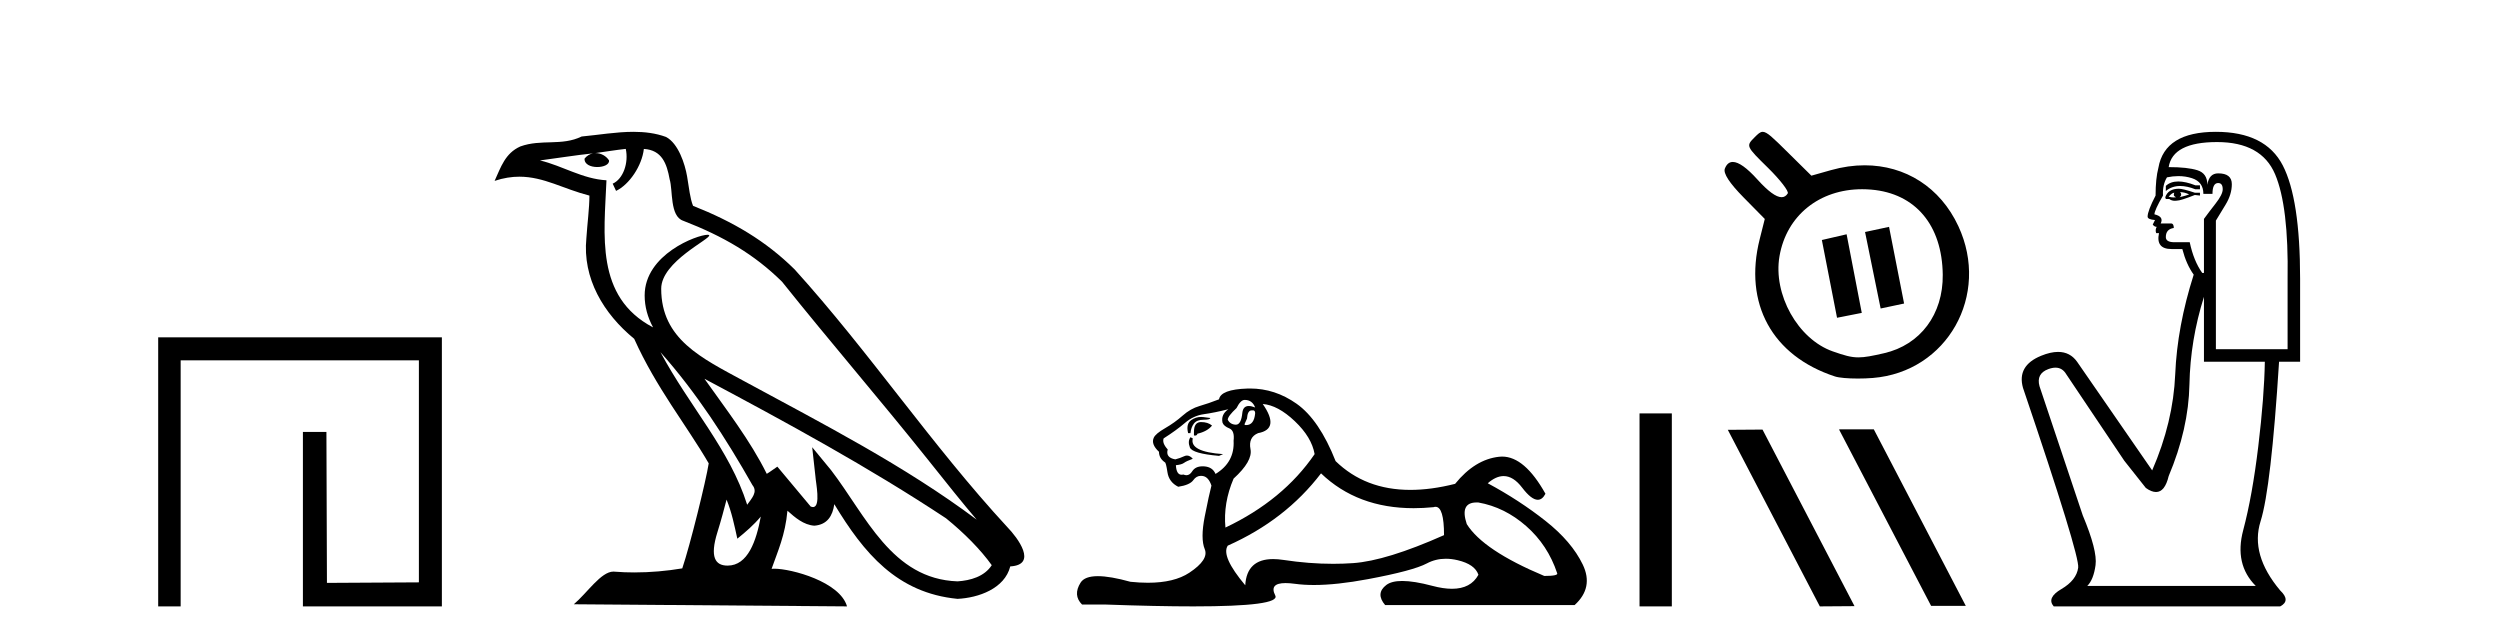
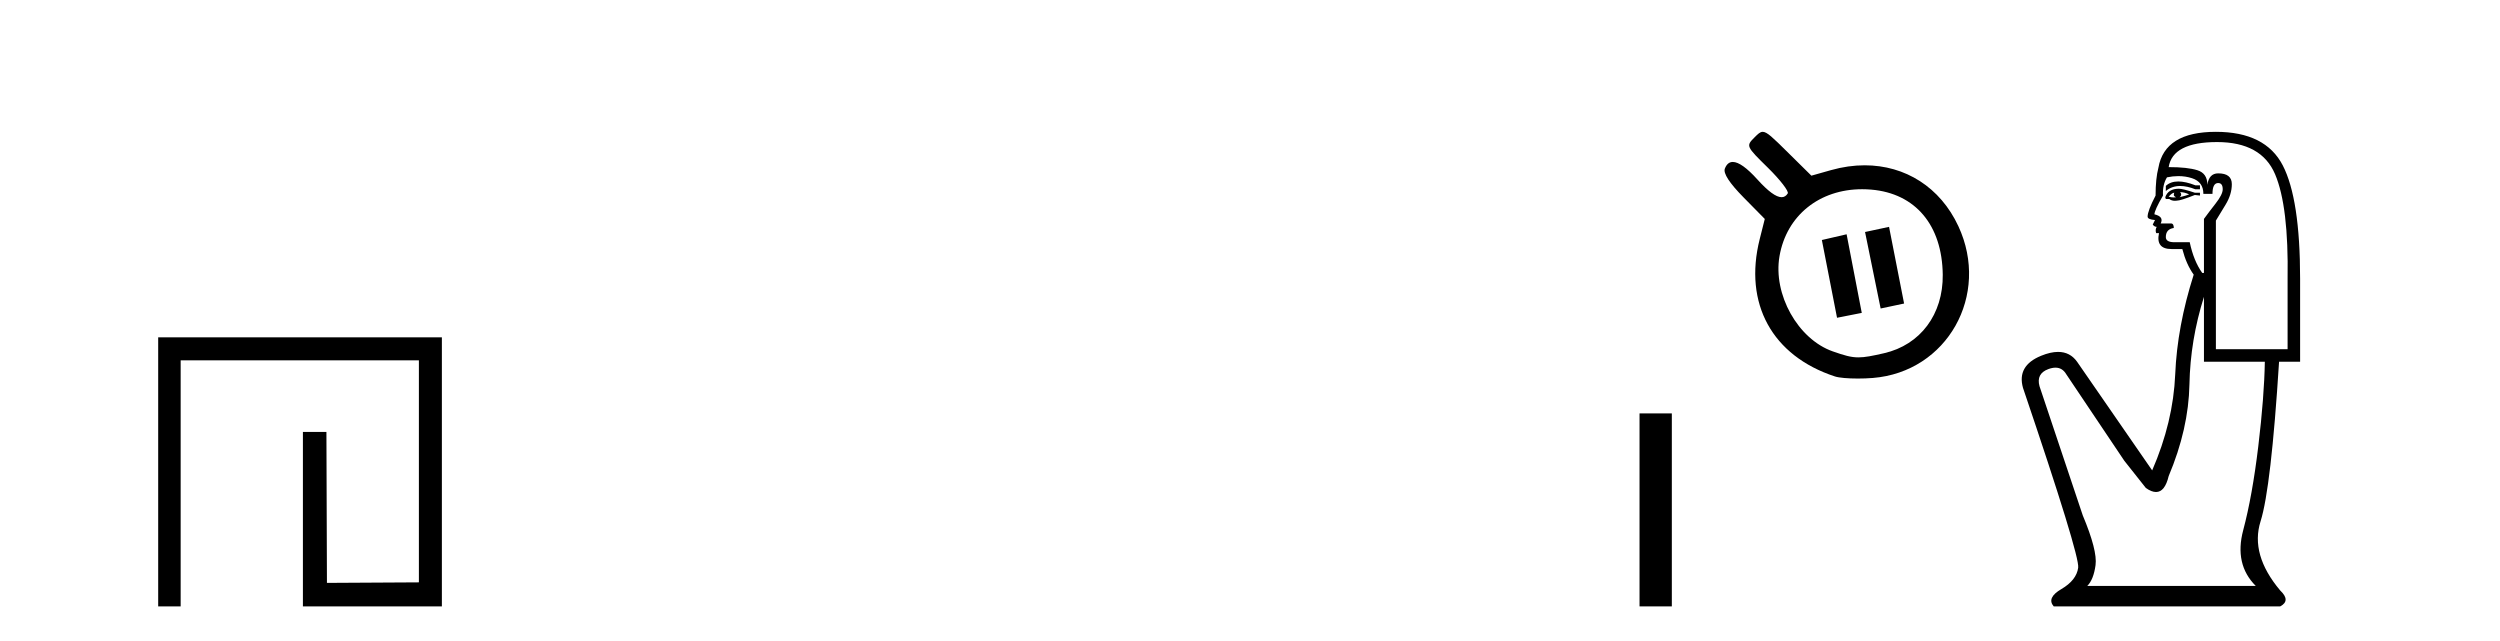
<svg xmlns="http://www.w3.org/2000/svg" width="160.0" height="41.0">
  <path d="M 10.124 21.59 L 10.124 38.809 L 11.562 38.809 L 11.562 23.061 L 26.809 23.061 L 26.809 37.271 L 20.924 37.305 L 20.891 27.642 L 19.386 27.642 L 19.386 38.809 L 28.28 38.809 L 28.28 21.59 Z" style="fill:#000000;stroke:none" />
-   <path d="M 42.27 22.54 L 42.27 22.54 C 44.564 25.118 46.464 28.06 48.157 31.048 C 48.513 31.486 48.112 31.888 47.819 32.305 C 46.703 28.763 44.136 26.03 42.27 22.54 ZM 40.05 9.529 C 40.241 10.422 39.889 11.451 39.212 11.755 L 39.428 12.217 C 40.274 11.815 41.086 10.612 41.207 9.532 C 42.362 9.601 42.677 10.47 42.858 11.479 C 43.074 12.168 42.855 13.841 43.728 14.13 C 46.309 15.129 48.281 16.285 50.051 18.031 C 53.106 21.852 56.299 25.552 59.354 29.376 C 60.541 30.865 61.626 32.228 62.508 33.257 C 57.868 29.789 52.684 27.136 47.599 24.38 C 44.896 22.911 42.317 21.71 42.317 18.477 C 42.317 16.738 45.522 15.281 45.389 15.055 C 45.378 15.035 45.341 15.026 45.282 15.026 C 44.625 15.026 41.258 16.274 41.258 18.907 C 41.258 19.637 41.453 20.313 41.792 20.944 C 41.787 20.944 41.782 20.943 41.777 20.943 C 38.084 18.986 38.67 15.028 38.814 11.538 C 37.279 11.453 36.015 10.616 34.558 10.267 C 35.688 10.121 36.815 9.933 37.948 9.816 L 37.948 9.816 C 37.735 9.858 37.541 9.982 37.411 10.154 C 37.393 10.526 37.814 10.69 38.224 10.69 C 38.624 10.69 39.014 10.534 38.977 10.264 C 38.796 9.982 38.466 9.799 38.128 9.799 C 38.118 9.799 38.108 9.799 38.099 9.799 C 38.662 9.719 39.413 9.599 40.05 9.529 ZM 46.5 31.976 C 46.831 32.78 47.002 33.632 47.189 34.476 C 47.727 34.04 48.249 33.593 48.69 33.06 L 48.69 33.06 C 48.403 34.623 47.866 36.199 46.565 36.199 C 45.777 36.199 45.412 35.667 45.917 34.054 C 46.155 33.293 46.345 32.566 46.5 31.976 ZM 45.086 24.242 L 45.086 24.242 C 50.352 27.047 55.566 29.879 60.546 33.171 C 61.719 34.122 62.764 35.181 63.472 36.172 C 63.002 36.901 62.109 37.152 61.283 37.207 C 57.068 37.06 55.418 32.996 53.191 30.093 L 51.98 28.622 L 52.189 30.507 C 52.203 30.846 52.551 32.452 52.033 32.452 C 51.988 32.452 51.938 32.44 51.881 32.415 L 49.75 29.865 C 49.522 30.015 49.308 30.186 49.073 30.325 C 48.016 28.187 46.469 26.196 45.086 24.242 ZM 40.541 8.437 C 39.435 8.437 38.301 8.636 37.226 8.736 C 35.944 9.361 34.645 8.884 33.3 9.373 C 32.329 9.809 32.057 10.693 31.655 11.576 C 32.227 11.386 32.748 11.308 33.239 11.308 C 34.806 11.308 36.067 12.097 37.723 12.518 C 37.72 13.349 37.59 14.292 37.528 15.242 C 37.271 17.816 38.628 20.076 40.589 21.685 C 41.994 24.814 43.938 27.214 45.358 29.655 C 45.188 30.752 44.168 34.89 43.665 36.376 C 42.679 36.542 41.627 36.636 40.593 36.636 C 40.175 36.636 39.761 36.62 39.354 36.588 C 39.323 36.584 39.291 36.582 39.26 36.582 C 38.462 36.582 37.585 37.945 36.724 38.673 L 54.209 38.809 C 53.763 37.233 50.656 36.397 49.552 36.397 C 49.489 36.397 49.432 36.399 49.382 36.405 C 49.772 35.29 50.258 34.243 50.396 32.686 C 50.884 33.123 51.432 33.595 52.115 33.644 C 52.95 33.582 53.289 33.011 53.395 32.267 C 55.287 35.396 57.402 37.951 61.283 38.327 C 62.624 38.261 64.295 37.675 64.657 36.25 C 66.436 36.149 65.131 34.416 64.471 33.737 C 59.631 28.498 55.635 22.517 50.852 17.238 C 49.01 15.421 46.93 14.192 44.355 13.173 C 44.163 12.702 44.1 12.032 43.975 11.295 C 43.839 10.491 43.41 9.174 42.626 8.765 C 41.958 8.519 41.255 8.437 40.541 8.437 Z" style="fill:#000000;stroke:none" />
-   <path d="M 79.659 25.594 Q 80.144 25.594 80.33 26.079 Q 80.092 25.984 79.922 25.984 Q 79.56 25.984 79.51 26.415 Q 79.437 27.18 79.097 27.18 Q 79.089 27.18 79.081 27.18 Q 78.726 27.161 78.577 26.863 Q 78.577 26.639 79.137 26.117 Q 79.398 25.594 79.659 25.594 ZM 80.193 26.261 Q 80.33 26.261 80.33 26.452 Q 80.262 27.205 79.755 27.205 Q 79.709 27.205 79.659 27.199 L 79.659 27.124 L 79.808 26.788 Q 79.843 26.264 80.108 26.264 Q 80.125 26.264 80.144 26.266 Q 80.17 26.261 80.193 26.261 ZM 76.87 26.684 Q 76.533 26.684 76.245 26.881 Q 75.891 27.124 76.04 27.721 L 76.189 27.721 Q 76.227 27.348 76.413 27.105 Q 76.6 26.863 77.029 26.863 Q 77.458 26.863 77.458 26.751 Q 77.458 26.751 77.029 26.695 Q 76.948 26.684 76.87 26.684 ZM 76.861 27.012 Q 76.413 27.012 76.413 27.646 L 76.413 27.87 Q 76.45 27.877 76.482 27.877 Q 76.607 27.877 76.637 27.758 Q 77.271 27.609 77.57 27.236 Q 77.309 27.012 76.861 27.012 ZM 76.189 27.982 Q 76.003 28.243 76.152 28.635 Q 76.301 29.027 78.017 29.176 L 78.279 29.064 Q 76.115 28.915 76.339 28.057 L 76.189 27.982 ZM 78.614 26.191 Q 78.129 26.527 78.241 27.049 Q 78.316 27.273 78.689 27.422 Q 79.025 27.572 78.95 28.206 Q 79.025 29.586 77.794 30.332 Q 77.607 29.885 77.066 29.847 Q 77.015 29.844 76.966 29.844 Q 76.504 29.844 76.301 30.164 Q 76.144 30.414 75.931 30.414 Q 75.841 30.414 75.742 30.37 Q 75.681 30.385 75.627 30.385 Q 75.289 30.385 75.257 29.773 Q 75.63 29.735 75.779 29.623 Q 75.928 29.512 76.339 29.362 Q 76.157 29.155 75.966 29.155 Q 75.883 29.155 75.798 29.194 Q 75.518 29.325 75.219 29.4 Q 74.585 29.288 74.734 28.765 Q 74.361 28.355 74.473 28.057 Q 75.294 27.534 75.835 27.068 Q 76.376 26.602 77.047 26.508 Q 77.719 26.415 78.614 26.191 ZM 80.815 25.855 Q 81.785 25.93 82.867 26.956 Q 83.949 27.982 84.136 29.064 Q 82.121 32.011 78.428 33.764 Q 78.279 32.198 78.95 30.631 Q 80.181 29.512 80.032 28.747 Q 79.883 27.982 80.517 27.721 Q 81.935 27.46 80.815 25.855 ZM 94.503 32.157 Q 94.559 32.157 94.619 32.16 Q 96.298 32.459 97.678 33.671 Q 99.058 34.884 99.655 36.674 Q 99.767 36.861 98.834 36.861 Q 94.917 35.219 93.873 33.541 Q 93.411 32.157 94.503 32.157 ZM 84.546 30.295 Q 86.871 32.524 90.473 32.524 Q 91.091 32.524 91.746 32.459 Q 91.813 32.436 91.874 32.436 Q 92.418 32.436 92.418 34.249 Q 88.724 35.891 86.598 36.04 Q 85.968 36.084 85.32 36.084 Q 83.781 36.084 82.14 35.835 Q 81.785 35.781 81.482 35.781 Q 79.791 35.781 79.696 37.458 Q 78.129 35.593 78.577 34.921 Q 82.27 33.279 84.546 30.295 ZM 80.002 24.864 Q 79.915 24.864 79.827 24.867 Q 78.129 24.923 78.017 25.557 Q 77.346 25.818 76.768 25.986 Q 76.189 26.154 75.686 26.602 Q 75.182 27.049 74.567 27.404 Q 73.951 27.758 73.839 28.019 Q 73.653 28.43 74.175 28.915 Q 74.175 29.325 74.548 29.586 Q 74.622 29.586 74.716 30.22 Q 74.809 30.855 75.406 31.153 Q 76.152 31.041 76.376 30.724 Q 76.566 30.454 76.864 30.454 Q 76.917 30.454 76.973 30.463 Q 77.346 30.519 77.532 31.078 Q 77.383 31.638 77.103 33.056 Q 76.824 34.473 77.103 35.145 Q 77.383 35.816 76.115 36.656 Q 75.147 37.296 73.464 37.296 Q 72.94 37.296 72.347 37.234 Q 71.052 36.874 70.265 36.874 Q 69.418 36.874 69.157 37.29 Q 68.653 38.092 69.25 38.689 L 70.705 38.689 Q 74.054 38.809 76.377 38.809 Q 81.973 38.809 81.617 38.111 Q 81.213 37.317 82.276 37.317 Q 82.537 37.317 82.886 37.365 Q 83.434 37.44 84.09 37.44 Q 85.553 37.44 87.549 37.066 Q 90.44 36.525 91.317 36.059 Q 91.879 35.76 92.533 35.76 Q 92.899 35.76 93.294 35.854 Q 94.395 36.115 94.619 36.786 Q 94.132 37.682 92.926 37.682 Q 92.374 37.682 91.672 37.495 Q 90.497 37.182 89.744 37.182 Q 89.061 37.182 88.724 37.439 Q 88.016 37.98 88.65 38.726 L 100.774 38.726 Q 102.006 37.607 101.297 36.133 Q 100.588 34.66 98.909 33.335 Q 97.23 32.011 95.216 30.929 Q 95.742 30.469 96.232 30.469 Q 96.854 30.469 97.417 31.209 Q 98.008 31.986 98.419 31.986 Q 98.709 31.986 98.909 31.601 Q 97.579 29.221 96.135 29.221 Q 96.039 29.221 95.943 29.232 Q 94.395 29.4 93.127 30.966 Q 91.591 31.353 90.265 31.353 Q 87.372 31.353 85.479 29.512 Q 84.434 26.863 82.979 25.837 Q 81.599 24.864 80.002 24.864 Z" style="fill:#000000;stroke:none" />
  <path d="M 104.93 26.458 L 104.93 38.809 L 106.997 38.809 L 106.997 26.458 Z" style="fill:#000000;stroke:none" />
  <path d="M 120.899 14.519 L 119.363 14.848 L 120.361 19.744 L 121.862 19.426 L 120.899 14.519 ZM 118.183 14.994 L 116.599 15.361 L 117.57 20.337 L 119.153 20.025 L 118.183 14.994 ZM 119.176 12.11 C 119.366 12.11 119.559 12.118 119.754 12.135 C 122.586 12.373 124.298 14.409 124.336 17.581 C 124.366 20.114 122.903 22.072 120.582 22.605 C 119.821 22.78 119.356 22.872 118.939 22.872 C 118.456 22.872 118.038 22.748 117.296 22.488 C 115.066 21.705 113.464 18.84 113.888 16.394 C 114.34 13.787 116.446 12.11 119.176 12.11 ZM 112.813 8.437 C 112.647 8.437 112.513 8.569 112.299 8.783 C 111.735 9.347 111.738 9.353 113.151 10.74 C 113.93 11.506 114.499 12.244 114.415 12.38 C 114.316 12.54 114.186 12.62 114.022 12.62 C 113.669 12.62 113.159 12.245 112.472 11.485 C 111.799 10.739 111.272 10.365 110.9 10.365 C 110.67 10.365 110.5 10.507 110.39 10.793 C 110.277 11.089 110.684 11.716 111.582 12.628 L 112.946 14.013 L 112.621 15.304 C 111.582 19.428 113.416 22.775 117.437 24.093 C 117.7 24.179 118.273 24.227 118.904 24.227 C 119.219 24.227 119.548 24.215 119.86 24.19 C 124.617 23.807 127.389 18.886 125.334 14.473 C 124.174 11.982 121.937 10.579 119.338 10.579 C 118.642 10.579 117.919 10.68 117.184 10.888 L 115.929 11.243 L 114.397 9.73 C 113.449 8.793 113.087 8.437 112.813 8.437 Z" style="fill:#000000;stroke:none" />
-   <path d="M 117.735 27.476 L 117.702 27.493 L 123.591 38.776 L 125.811 38.776 L 119.923 27.476 ZM 112.801 27.493 L 110.58 27.509 L 116.469 38.809 L 118.689 38.793 L 112.801 27.493 Z" style="fill:#000000;stroke:none" />
  <path d="M 139.41 11.614 Q 138.914 11.614 138.613 11.897 L 138.613 12.224 Q 138.994 11.903 139.531 11.903 Q 139.968 11.903 140.506 12.115 L 140.798 12.115 L 140.798 11.86 L 140.506 11.86 Q 139.874 11.614 139.41 11.614 ZM 139.523 12.297 Q 139.814 12.297 140.106 12.443 Q 139.924 12.516 139.487 12.625 Q 139.596 12.552 139.596 12.443 Q 139.596 12.37 139.523 12.297 ZM 139.159 12.334 Q 139.123 12.37 139.123 12.479 Q 139.123 12.552 139.268 12.625 Q 139.195 12.637 139.118 12.637 Q 138.965 12.637 138.795 12.588 Q 139.013 12.334 139.159 12.334 ZM 139.45 12.079 Q 138.758 12.079 138.576 12.625 L 138.613 12.734 L 138.831 12.734 Q 138.977 12.851 139.192 12.851 Q 139.246 12.851 139.305 12.843 Q 139.56 12.843 140.47 12.479 L 140.798 12.516 L 140.798 12.334 L 140.47 12.334 Q 139.705 12.079 139.45 12.079 ZM 139.418 11.271 Q 139.876 11.271 140.288 11.405 Q 141.016 11.642 141.016 12.406 L 141.599 12.406 Q 141.599 11.714 141.963 11.714 Q 142.254 11.714 142.254 12.115 Q 142.254 12.443 141.799 13.025 Q 141.344 13.608 141.053 14.009 L 141.053 17.468 L 140.943 17.468 Q 140.397 16.704 140.142 15.502 L 139.159 15.502 Q 138.613 15.502 138.613 15.174 Q 138.613 14.664 139.123 14.591 Q 139.123 14.3 138.94 14.3 L 138.285 14.3 Q 138.503 13.863 137.884 13.717 Q 137.884 13.462 138.431 12.516 Q 138.394 11.824 138.686 11.35 Q 139.066 11.271 139.418 11.271 ZM 141.89 9.092 Q 144.731 9.092 145.605 11.15 Q 146.479 13.208 146.406 17.833 L 146.406 22.348 L 141.817 22.348 L 141.817 14.118 Q 142.036 13.754 142.437 13.098 Q 142.837 12.443 142.837 11.787 Q 142.837 11.095 141.963 11.095 Q 141.38 11.095 141.271 11.824 Q 141.271 11.095 140.634 10.895 Q 139.997 10.695 138.795 10.695 Q 139.05 9.092 141.89 9.092 ZM 141.053 18.998 L 141.053 23.15 L 144.949 23.15 Q 144.913 25.371 144.531 28.558 Q 144.148 31.744 143.566 33.929 Q 142.983 36.114 144.367 37.498 L 133.587 37.498 Q 133.988 37.098 134.115 36.169 Q 134.243 35.24 133.296 32.982 L 130.528 24.716 Q 130.309 23.914 131.092 23.623 Q 131.343 23.53 131.551 23.53 Q 131.992 23.53 132.24 23.951 L 135.954 29.486 L 137.338 31.234 Q 137.702 31.489 137.985 31.489 Q 138.552 31.489 138.795 30.47 Q 140.069 27.447 140.124 24.606 Q 140.179 21.766 141.053 18.998 ZM 141.817 8.437 Q 138.54 8.437 138.139 10.731 Q 137.957 11.423 137.957 12.516 Q 137.447 13.499 137.447 13.863 Q 137.447 14.045 137.921 14.082 L 137.775 14.373 Q 137.884 14.519 138.03 14.519 Q 137.921 14.701 137.994 14.919 L 138.176 14.919 Q 137.957 15.939 138.977 15.939 L 139.669 15.939 Q 139.924 16.922 140.397 17.578 Q 139.341 20.892 139.214 23.951 Q 139.086 27.01 137.739 30.105 L 132.932 23.15 Q 132.483 22.522 131.718 22.522 Q 131.239 22.522 130.637 22.767 Q 129.071 23.405 129.472 24.825 Q 133.114 35.568 133.004 36.333 Q 132.895 37.134 131.93 37.699 Q 130.965 38.263 131.438 38.809 L 145.933 38.809 Q 146.625 38.445 145.933 37.79 Q 144.003 35.495 144.676 33.365 Q 145.35 31.234 145.86 23.15 L 147.207 23.15 L 147.207 17.833 Q 147.207 12.734 146.097 10.585 Q 144.986 8.437 141.817 8.437 Z" style="fill:#000000;stroke:none" />
</svg>